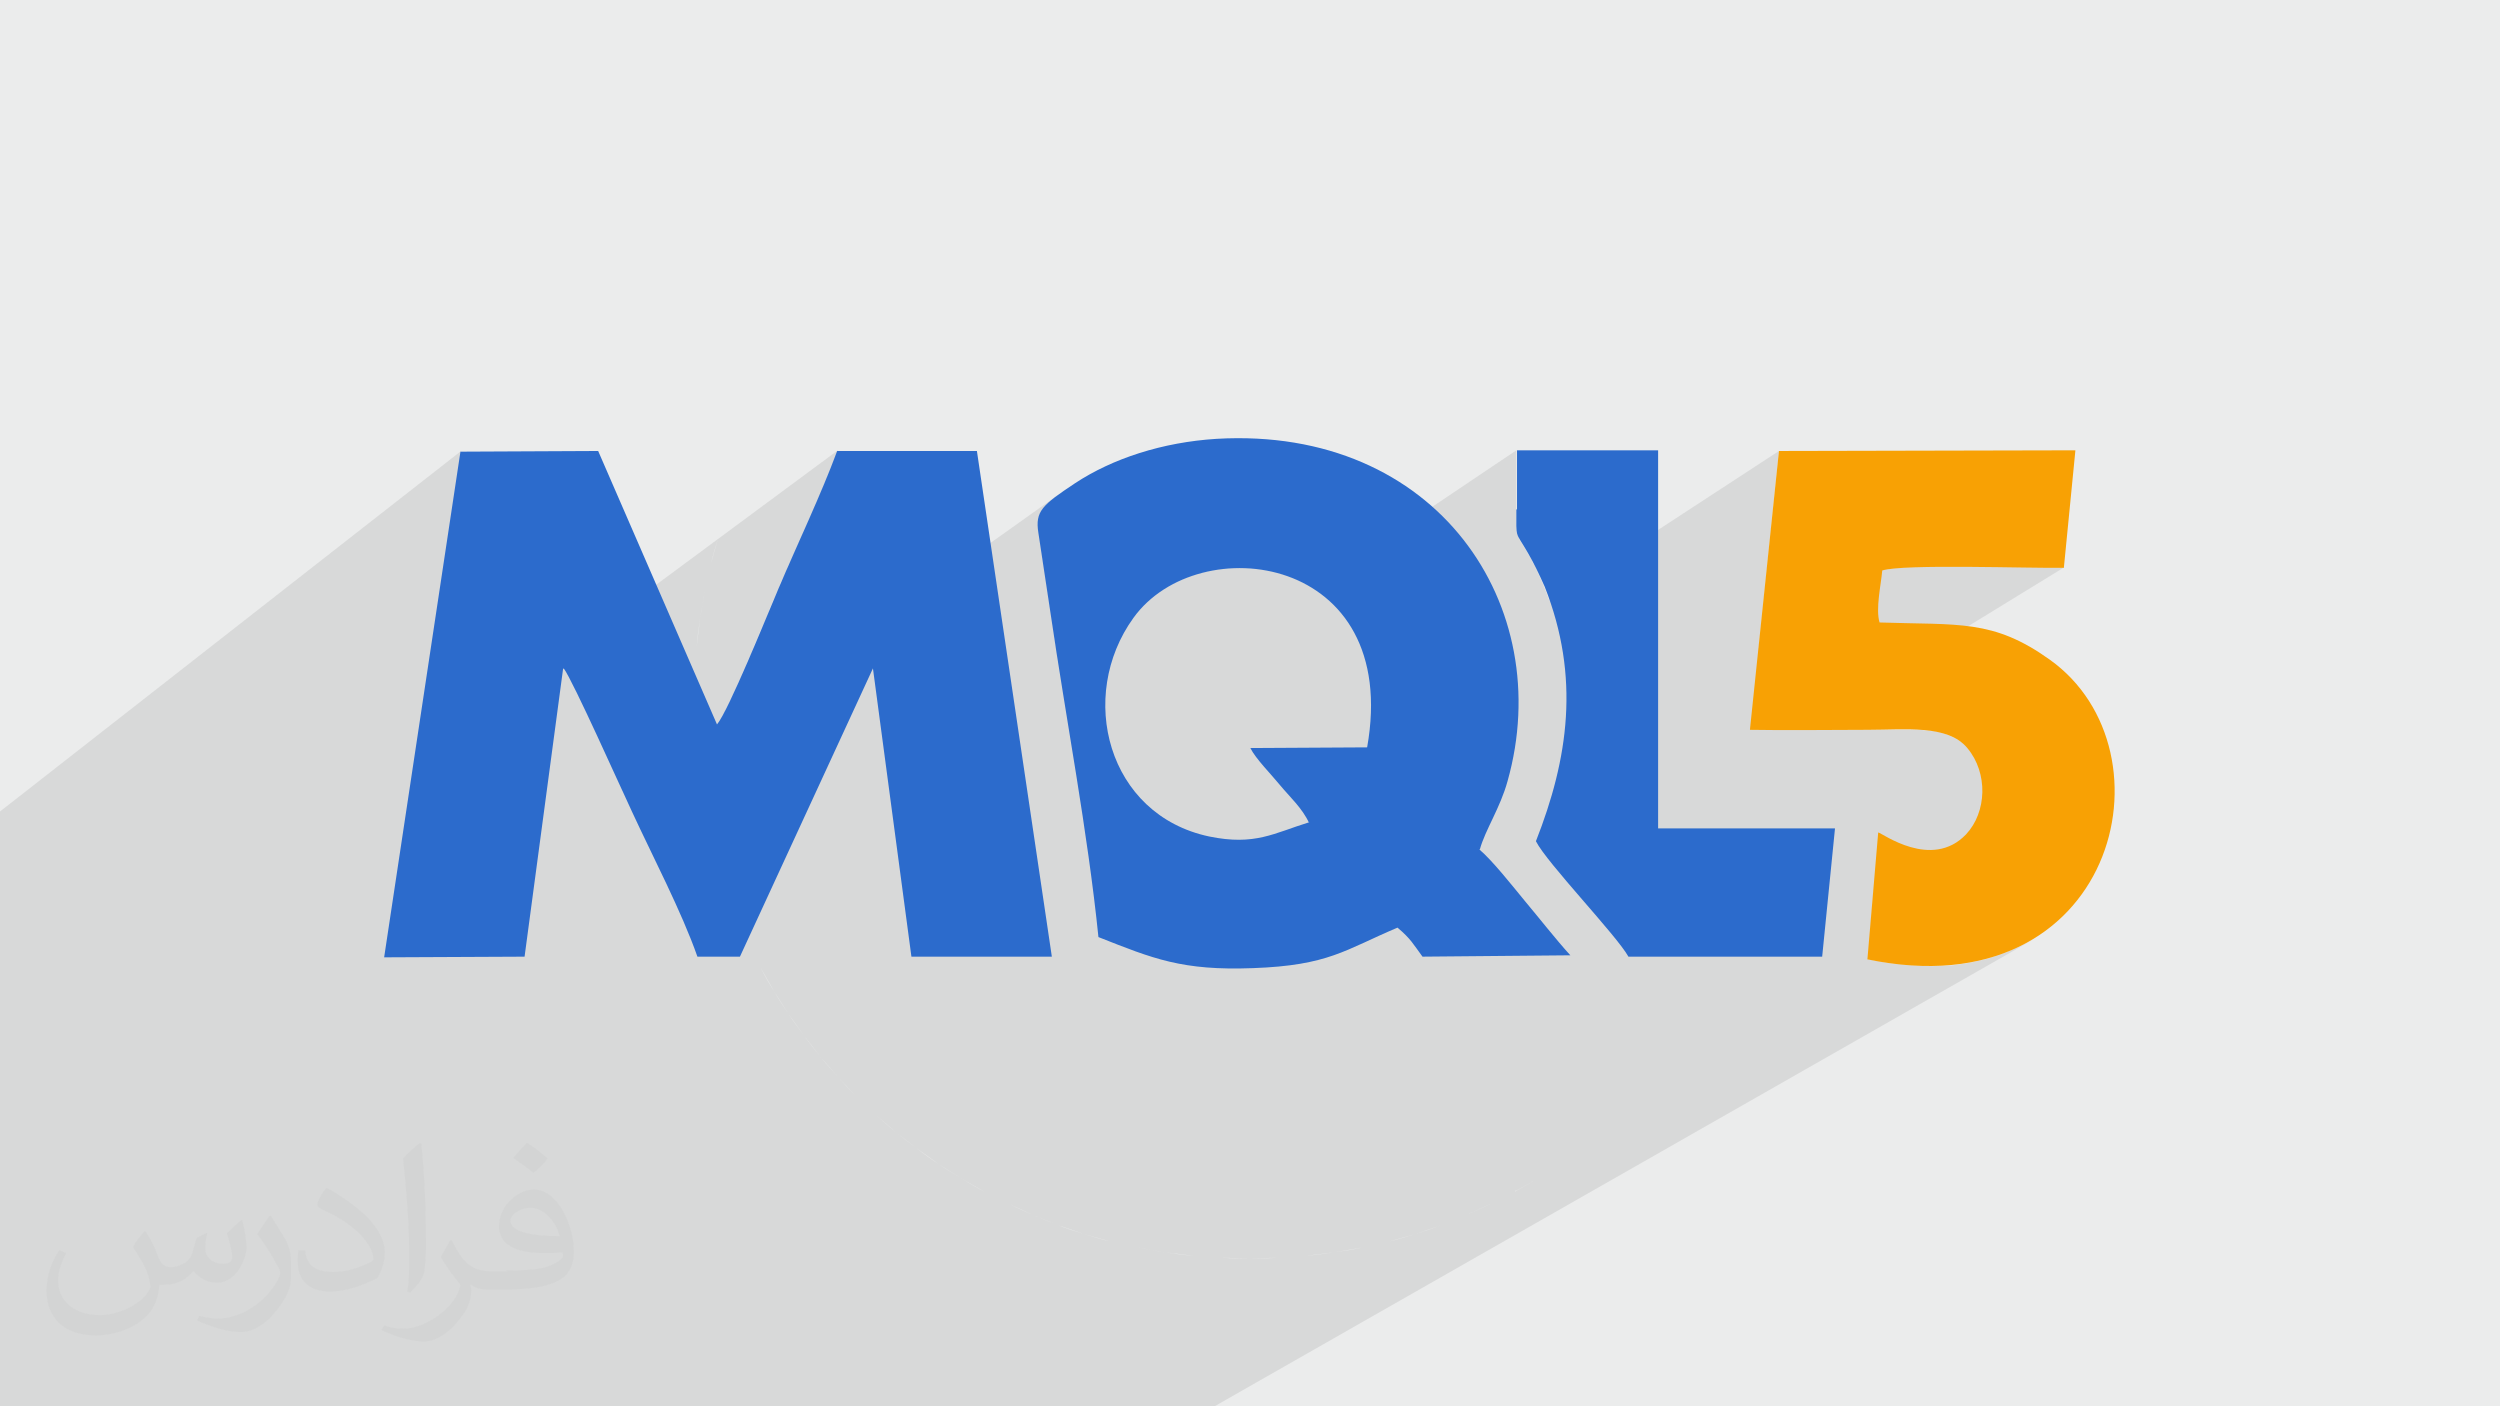
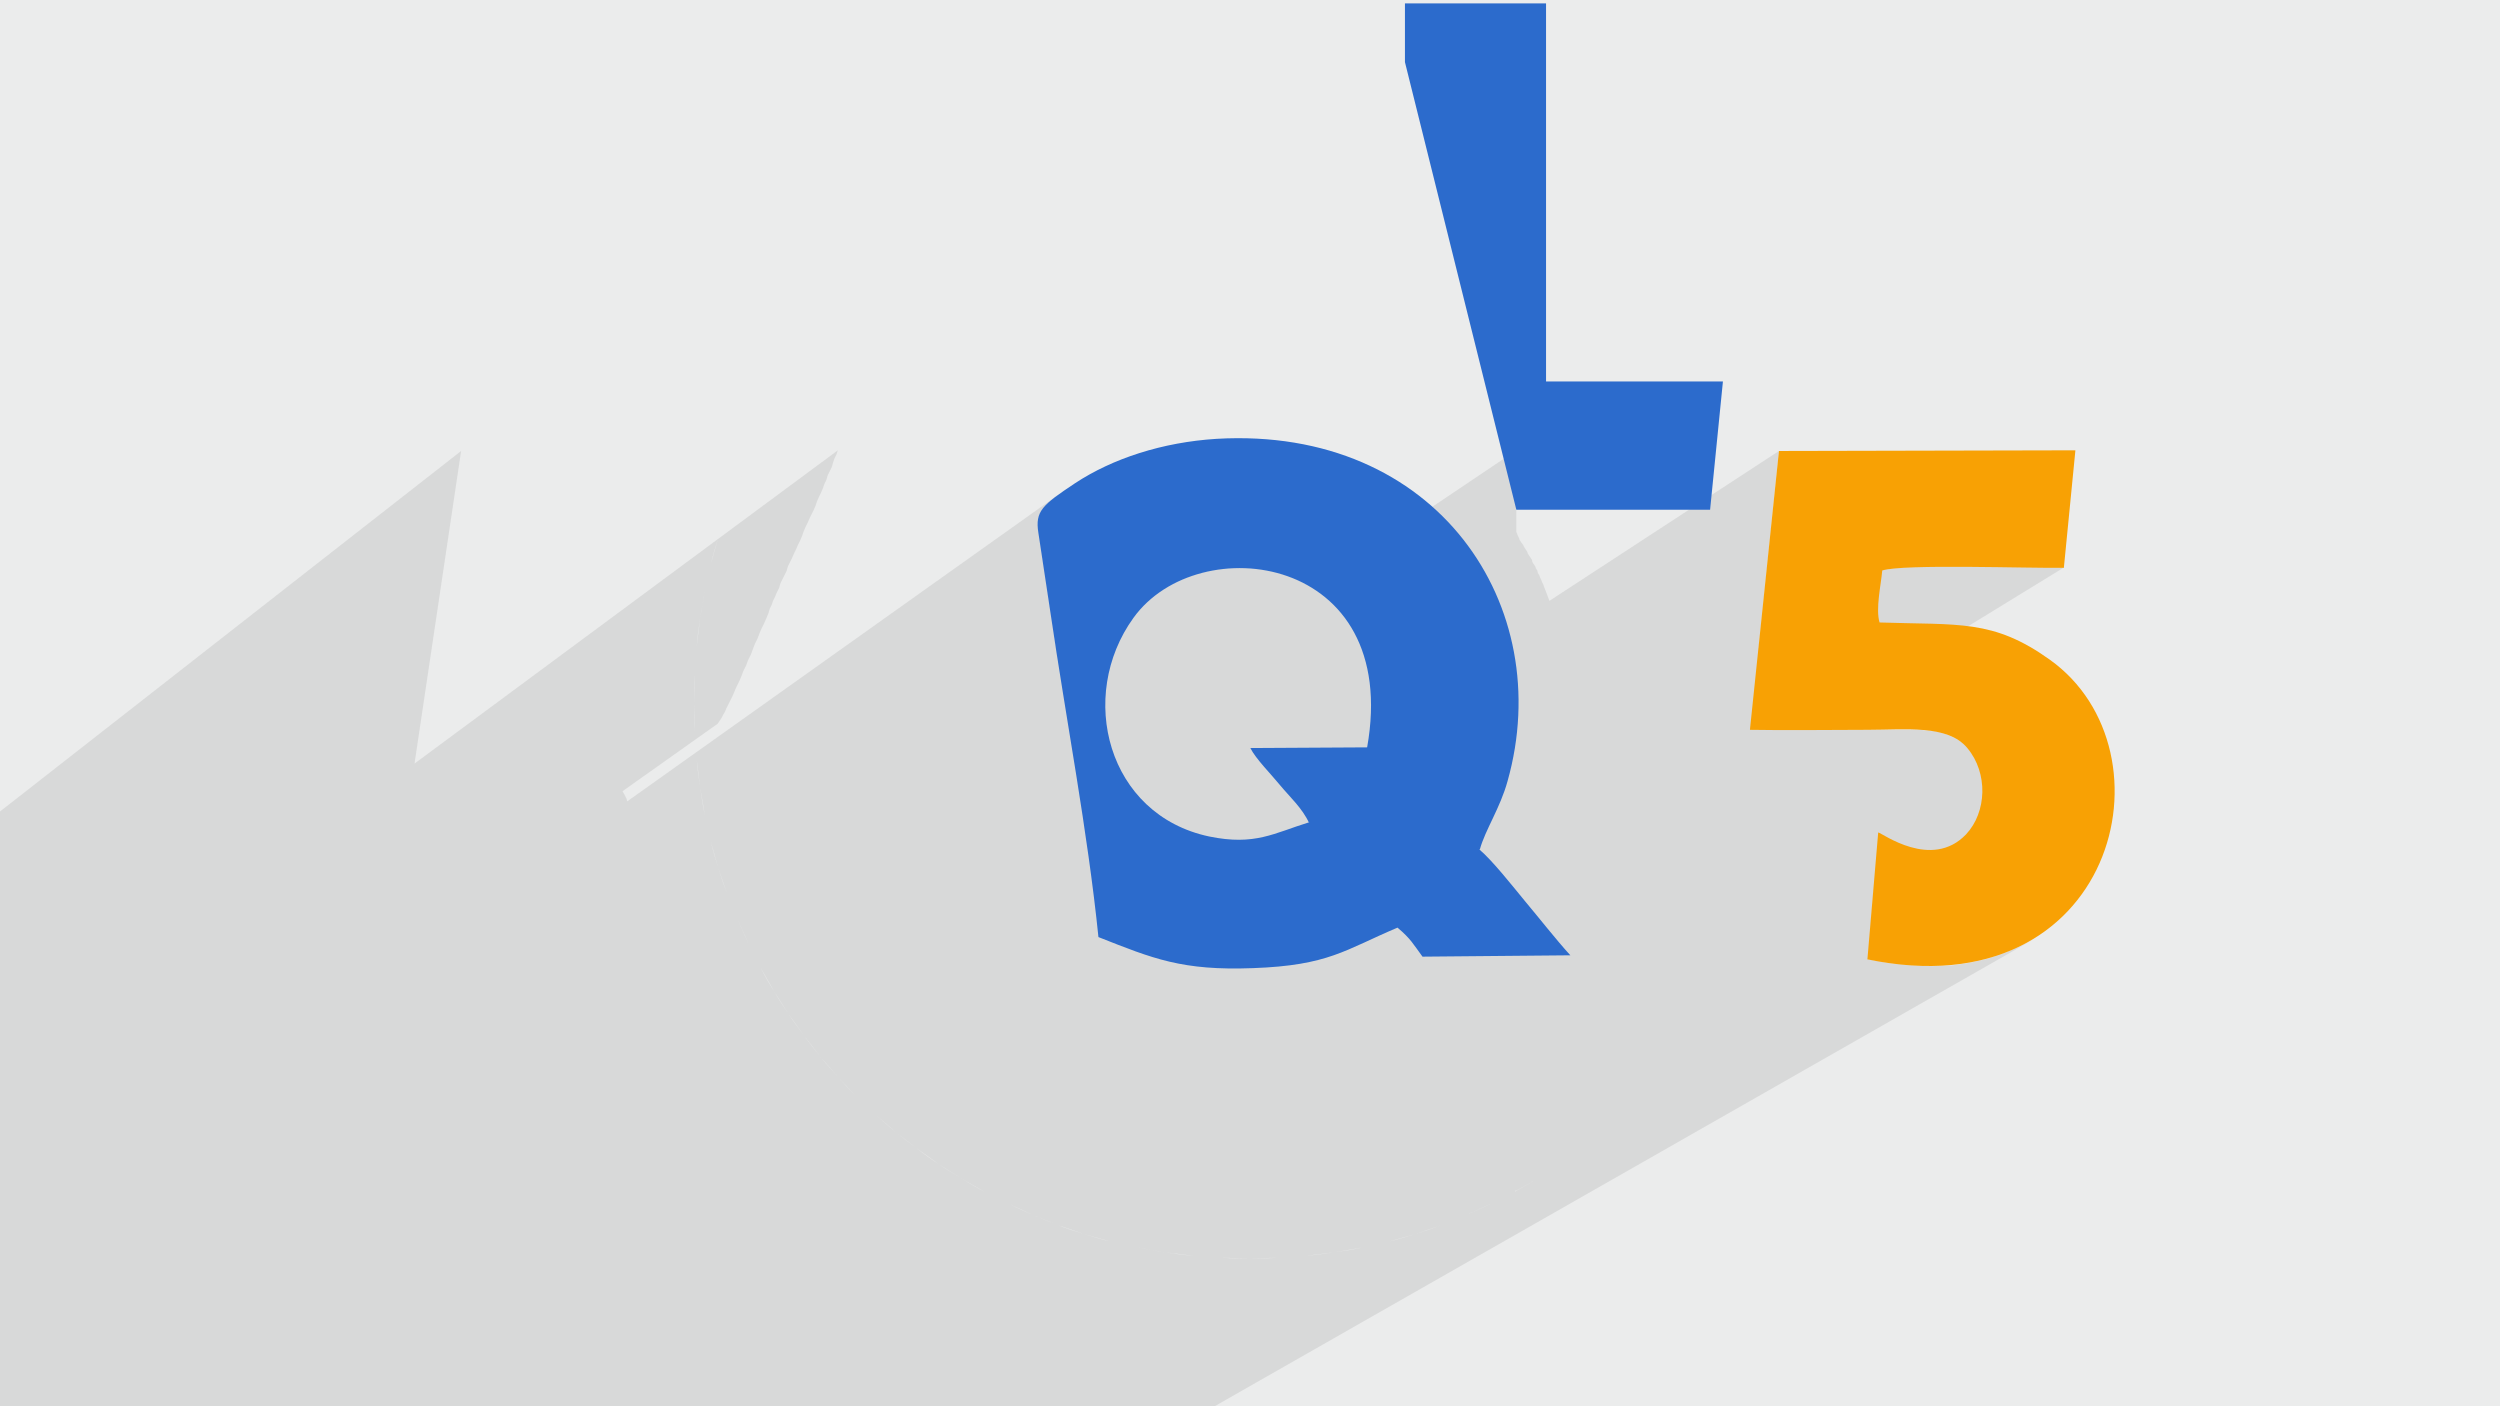
<svg xmlns="http://www.w3.org/2000/svg" xmlns:ns1="http://www.inkscape.org/namespaces/inkscape" xmlns:ns2="http://sodipodi.sourceforge.net/DTD/sodipodi-0.dtd" xml:space="preserve" width="3.703in" height="2.083in" version="1.1" style="shape-rendering:geometricPrecision; text-rendering:geometricPrecision; image-rendering:optimizeQuality; fill-rule:evenodd; clip-rule:evenodd" viewBox="0 0 3703 2083" ns1:version="0.91 r13725" ns2:docname="CSS3.svg" enable-background="new 0 0 512 512">
  <defs>
    <style type="text/css">
   
    .fil3 {fill:#2C6BCC}
    .fil0 {fill:#EBECEC}
    .fil4 {fill:#F8A104}
    .fil2 {fill:#2B2A29;fill-opacity:0.031}
    .fil1 {fill:#373435;fill-opacity:0.102}
   
  </style>
  </defs>
  <g id="Layer_x0020_1">
    <polygon class="fil0" points="0,0 3703,0 3703,2083 0,2083 " />
    <polygon class="fil1" points="342,2083 341,2083 251,2083 145,2083 111,2083 55,2083 0,2083 0,2058 0,1990 0,1960 0,1902 0,1877 0,1866 0,1847 0,1830 0,1824 0,1708 0,1606 0,1585 0,1202 683,668 614,1131 1241,667 1239,673 1236,679 1234,685 1232,692 1229,698 1226,704 1224,711 1221,717 1219,723 1216,730 1213,736 1210,743 1208,749 1205,756 1202,762 1199,768 1196,775 1193,781 1190,788 1188,794 1185,801 1182,807 1179,814 1176,820 1173,827 1170,833 1167,839 1165,846 1162,852 1159,858 1156,864 1154,871 1152,875 1150,879 1148,884 1145,890 1143,896 1140,902 1138,909 1135,916 1132,923 1128,931 1125,938 1122,946 1118,954 1115,962 1112,970 1108,978 1105,986 1101,994 1098,1002 1095,1009 1091,1017 1088,1024 1085,1031 1082,1037 1079,1043 1076,1049 1074,1054 1071,1059 1069,1063 1067,1066 1065,1069 1063,1072 922,1172 925,1177 928,1183 929,1187 1570,731 1564,736 1558,740 1554,744 1549,748 1546,752 1543,756 1541,760 1540,764 1538,768 1538,773 1538,778 1538,783 1539,789 1540,796 1541,804 1542,811 1543,819 1544,826 1545,833 1547,841 1548,848 1549,856 1550,863 1551,871 1552,878 1553,886 1554,893 1556,901 1557,908 1559,923 1561,938 1563,953 1566,967 1567,980 1724,872 1737,865 1752,858 1766,852 1781,848 1797,844 1813,842 1829,841 1845,841 1861,842 1877,844 1892,848 1908,853 1922,859 1937,866 1944,870 2246,667 2246,755 2246,762 2246,769 2246,774 2246,778 2246,782 2246,785 2246,788 2247,790 2248,793 2249,795 2250,797 2251,800 2253,803 2256,807 2258,811 2262,817 2263,820 2265,823 2267,826 2269,829 2270,833 2272,836 2274,839 2275,842 2277,845 2278,849 2280,852 2281,855 2283,859 2284,862 2286,866 2287,869 2292,882 2295,890 2635,668 2605,960 2789,844 2792,843 2797,843 2802,842 2807,841 2814,841 2821,840 2829,840 2837,839 2846,839 2855,839 2865,839 2875,839 2885,839 2895,839 2906,839 2916,839 2927,839 2938,839 2948,839 2959,839 2969,839 2980,839 2990,840 2999,840 3008,840 3017,840 3025,840 3033,840 3040,840 3047,840 3053,840 3058,840 2665,1081 2669,1081 2674,1081 2680,1081 2685,1081 2691,1081 2696,1081 2702,1081 2707,1081 2712,1081 2718,1081 2723,1081 2729,1081 2734,1081 2740,1081 2745,1081 2751,1081 2756,1081 2761,1081 2767,1081 2772,1081 2777,1081 2783,1081 2788,1081 2793,1081 2799,1081 2804,1081 2809,1081 2815,1081 2820,1081 2825,1081 2830,1081 2836,1081 2841,1081 2846,1081 2851,1082 2856,1082 2861,1083 2865,1083 2870,1084 2874,1085 2879,1086 2883,1088 2887,1089 2891,1091 2895,1093 2899,1095 2902,1097 2906,1099 2909,1102 2912,1105 2915,1108 2918,1112 2920,1115 2923,1119 2925,1123 2927,1127 2929,1131 2931,1135 2932,1139 2934,1143 2935,1148 2936,1152 2936,1156 2937,1161 2937,1165 2937,1169 2937,1174 2937,1178 2937,1182 2936,1187 2936,1191 2935,1195 2934,1199 2932,1203 2931,1207 2929,1211 2927,1215 2925,1219 2923,1223 2921,1226 2918,1230 2916,1233 2913,1236 2908,1241 2903,1245 2898,1248 2775,1320 2767,1421 2800,1427 2832,1430 2862,1431 2891,1430 2918,1426 2944,1420 2968,1412 2990,1403 3011,1392 1799,2083 1626,2083 1557,2083 1478,2083 1473,2083 1354,2083 1298,2083 1287,2083 1219,2083 1121,2083 1034,2083 1024,2083 971,2083 929,2083 926,2083 822,2083 816,2083 592,2083 550,2083 528,2083 516,2083 480,2083 462,2083 429,2083 369,2083 " />
    <path class="fil0" d="M1358 381l-31 24c10,-8 21,-17 31,-24zm-31 24l-30 26c10,-9 20,-18 30,-26zm-30 26l-29 27c9,-9 19,-18 29,-27zm-29 27l-27 29c9,-10 18,-19 27,-29zm-27 29l-26 30c8,-10 17,-20 26,-30zm-26 30l-24 31c8,-11 16,-21 24,-31zm-24 31l-23 32c7,-11 15,-22 23,-32zm-23 32l-21 33c7,-11 14,-23 21,-33zm-21 33l-20 35c6,-12 13,-23 20,-35zm-20 35l-18 36c6,-12 12,-24 18,-36zm-18 36l-17 37c5,-12 11,-25 17,-37zm-17 37l-15 37c5,-13 10,-25 15,-37zm-15 37l-13 38c4,-13 8,-26 13,-38zm-13 38l-11 39c3,-13 7,-26 11,-39zm-11 39l-9 40c3,-13 6,-27 9,-40zm-9 40l-7 41c2,-14 5,-27 7,-41zm-7 41l-5 41c1,-14 3,-28 5,-41zm-5 41l-3 42c1,-14 2,-28 3,-42zm-3 42l-1 42c0,-14 0,-28 1,-42zm-1 42l1 42c-1,-14 -1,-28 -1,-42zm1 42l3 42c-1,-14 -2,-28 -3,-42zm3 42l5 41c-2,-14 -4,-27 -5,-41zm5 41l7 41c-3,-13 -5,-27 -7,-41zm7 41l9 40c-3,-13 -6,-26 -9,-40zm9 40l11 39c-4,-13 -8,-26 -11,-39zm11 39l13 38c-5,-13 -9,-25 -13,-38zm13 38l15 37c-5,-12 -10,-25 -15,-37zm15 37l17 37c-6,-12 -11,-24 -17,-37zm17 37l18 36c-6,-12 -12,-24 -18,-36zm18 36l20 35c-7,-11 -14,-23 -20,-35zm20 35l21 33c-7,-11 -15,-22 -21,-33zm21 33l23 32c-8,-11 -16,-21 -23,-32zm23 32l24 31c-8,-10 -17,-21 -24,-31zm24 31l26 30c-9,-10 -18,-20 -26,-30zm26 30l27 29c-9,-9 -18,-19 -27,-29zm27 29l29 27c-10,-9 -19,-18 -29,-27zm29 27l30 26c-10,-8 -20,-17 -30,-26zm30 26l31 24c-11,-8 -21,-16 -31,-24zm31 24l32 23c-11,-7 -22,-15 -32,-23zm32 23l33 21c-11,-7 -23,-14 -33,-21zm33 21l35 20c-12,-6 -23,-13 -35,-20zm35 20l36 18c-12,-6 -24,-12 -36,-18zm36 18l37 17c-12,-5 -25,-11 -37,-17zm37 17l37 15c-13,-5 -25,-10 -37,-15zm37 15l38 13c-13,-4 -26,-8 -38,-13zm38 13l39 11c-13,-3 -26,-7 -39,-11zm39 11l40 9c-13,-3 -27,-6 -40,-9zm40 9l41 7c-14,-2 -27,-5 -41,-7zm41 7l41 5c-14,-1 -28,-3 -41,-5zm41 5l42 3c-14,-1 -28,-2 -42,-3zm42 3l42 1c-14,0 -28,0 -42,-1zm42 1l42 -1c-14,1 -28,1 -42,1zm42 -1l42 -3c-14,1 -28,2 -42,3zm42 -3l41 -5c-14,2 -27,4 -41,5zm41 -5l41 -7c-13,3 -27,5 -41,7zm41 -7l40 -9c-13,3 -26,6 -40,9zm40 -9l39 -11c-13,4 -26,8 -39,11zm39 -11l38 -13c-13,5 -25,9 -38,13zm38 -13l37 -15c-12,5 -25,10 -37,15zm37 -15l37 -17c-12,6 -24,11 -37,17zm37 -17l36 -18c-12,6 -24,12 -36,18zm36 -18l35 -20 -32 18 -3 1z" />
-     <path class="fil2" d="M217 1826c7,11 12,21 16,32 3,7 5,19 21,19 5,0 11,-2 17,-5 7,-3 12,-9 14,-17l6 -21 15 -8 1 1c-2,8 -3,15 -3,21 0,18 15,24 27,24 7,0 13,-3 13,-10 0,-8 -4,-23 -8,-35 7,-7 14,-14 22,-20l1 1c4,15 6,30 6,40 0,10 -4,20 -8,27 -7,14 -20,25 -36,25 -12,0 -25,-6 -34,-17l-1 0c-9,11 -22,20 -43,20l-7 0c-1,14 -4,24 -9,33 -13,25 -50,42 -85,42 -49,0 -73,-28 -73,-66 0,-23 8,-45 19,-60l10 4c-7,14 -12,27 -12,40 0,35 29,52 62,52 31,0 68,-20 75,-42 -3,-25 -12,-36 -26,-59 4,-8 10,-15 17,-23l1 0 2 2 0 0 0 0zm564 -133c10,6 20,14 30,23 -6,8 -12,15 -21,21 -10,-8 -20,-15 -30,-22 7,-8 14,-15 20,-22l1 0 0 0 0 0zm5 96c-17,0 -30,11 -30,19 0,17 33,23 73,23 -5,-20 -22,-42 -43,-42zm-37 93c22,0 41,-1 55,-4 16,-4 30,-12 30,-18 0,-2 0,-3 -1,-5 -9,1 -19,1 -29,1 -29,0 -52,-7 -61,-23 -2,-5 -4,-10 -4,-15 0,-16 7,-32 19,-42 10,-9 21,-14 33,-14 20,0 37,17 48,42 6,14 11,30 11,51 0,14 -4,25 -12,34 -16,15 -45,21 -90,21l-20 0 0 0 -5 0c-11,0 -19,-2 -25,-7l-1 0c0,3 1,5 1,8 0,10 -3,23 -10,33 -20,30 -42,43 -60,43 -19,0 -42,-7 -63,-17l4 -7c7,3 16,5 29,5 34,0 78,-33 84,-64 -1,-3 -4,-6 -7,-10 -10,-12 -16,-22 -22,-32 5,-10 10,-18 14,-25l2 0c14,29 28,46 57,46l5 0 0 0 21 0 -3 -1 0 0 0 0zm-146 31c3,-14 3,-29 3,-43l0 -21c0,-39 -5,-96 -9,-133 7,-8 17,-17 25,-23l2 1c5,47 7,101 7,151 0,13 -1,26 -2,35 -1,12 -8,21 -22,35l-3 -2 -1 0 0 0 0 0zm-151 -62c1,18 10,33 41,33 20,0 36,-5 55,-14 3,-2 5,-3 5,-5 0,-12 -9,-27 -24,-41 -14,-13 -34,-25 -51,-32 -6,-3 -8,-5 -8,-8 0,-5 7,-17 13,-24l2 0c20,11 43,27 60,44 15,16 25,33 25,51 0,13 -4,26 -11,38 -22,11 -46,20 -70,20 -29,0 -48,-14 -48,-45 0,-3 0,-9 1,-16l10 0 0 -1 0 0 0 0zm-52 -52l18 29c7,11 13,22 13,41l0 24c0,19 -12,39 -32,60 -15,14 -29,20 -42,20 -19,0 -40,-6 -65,-17l3 -7c8,2 17,4 28,4 36,0 72,-26 89,-58 2,-4 3,-7 3,-9 0,-4 -2,-8 -4,-11 -9,-17 -19,-33 -30,-47 6,-9 12,-18 18,-27l2 0 -1 -2 0 0 0 0z" />
    <ns2:namedview id="base" pagecolor="#ffffff" bordercolor="#666666" borderopacity="1.0" ns1:pageopacity="0.0" ns1:pageshadow="2" ns1:zoom="0.35" ns1:cx="181.367" ns1:cy="256" ns1:document-units="px" ns1:current-layer="layer1" showgrid="false" fit-margin-top="0" fit-margin-left="0" fit-margin-right="0" fit-margin-bottom="0" ns1:window-width="1366" ns1:window-height="704" ns1:window-x="0" ns1:window-y="27" ns1:window-maximized="1" />
    <g id="_2813570016848">
-       <path class="fil3" d="M835 990c14,19 84,176 101,212 30,65 74,149 97,215l63 0 197 -427 57 427 208 0 -111 -749 -207 0c-24,65 -59,138 -87,204 -17,40 -74,181 -91,201l-176 -405 -204 1 -113 749 208 -1 57 -426z" />
      <path class="fil3" d="M1939 1218c-52,16 -80,35 -148,21 -151,-32 -196,-208 -112,-324 96,-133 397,-95 346,192l-173 1c8,16 31,39 44,55 14,17 33,34 43,56zm253 40c8,-29 30,-61 41,-101 73,-259 -104,-526 -431,-507 -80,5 -154,29 -210,66 -48,32 -59,41 -54,73 6,40 12,79 18,119 23,157 55,323 71,480 81,32 124,50 229,46 112,-4 136,-27 214,-60 20,17 23,24 37,43l219 -2c-21,-23 -46,-55 -67,-80 -19,-23 -48,-60 -68,-77z" />
      <path class="fil4" d="M3074 667l-439 1 -43 413c58,1 116,0 174,0 56,0 119,-8 148,27 31,37 29,95 -2,128 -51,53 -124,-2 -130,-3l-16 188c366,76 461,-308 270,-444 -84,-60 -134,-51 -252,-55 -6,-20 2,-55 4,-77 31,-10 219,-3 269,-4l17 -173z" />
-       <path class="fil3" d="M2246 755c0,44 -2,31 16,62 10,17 18,34 26,52 53,134 35,255 -13,377 16,32 120,140 137,171l287 0 19 -190 -262 0 0 -560 -209 0 0 87z" />
+       <path class="fil3" d="M2246 755l287 0 19 -190 -262 0 0 -560 -209 0 0 87z" />
    </g>
  </g>
</svg>